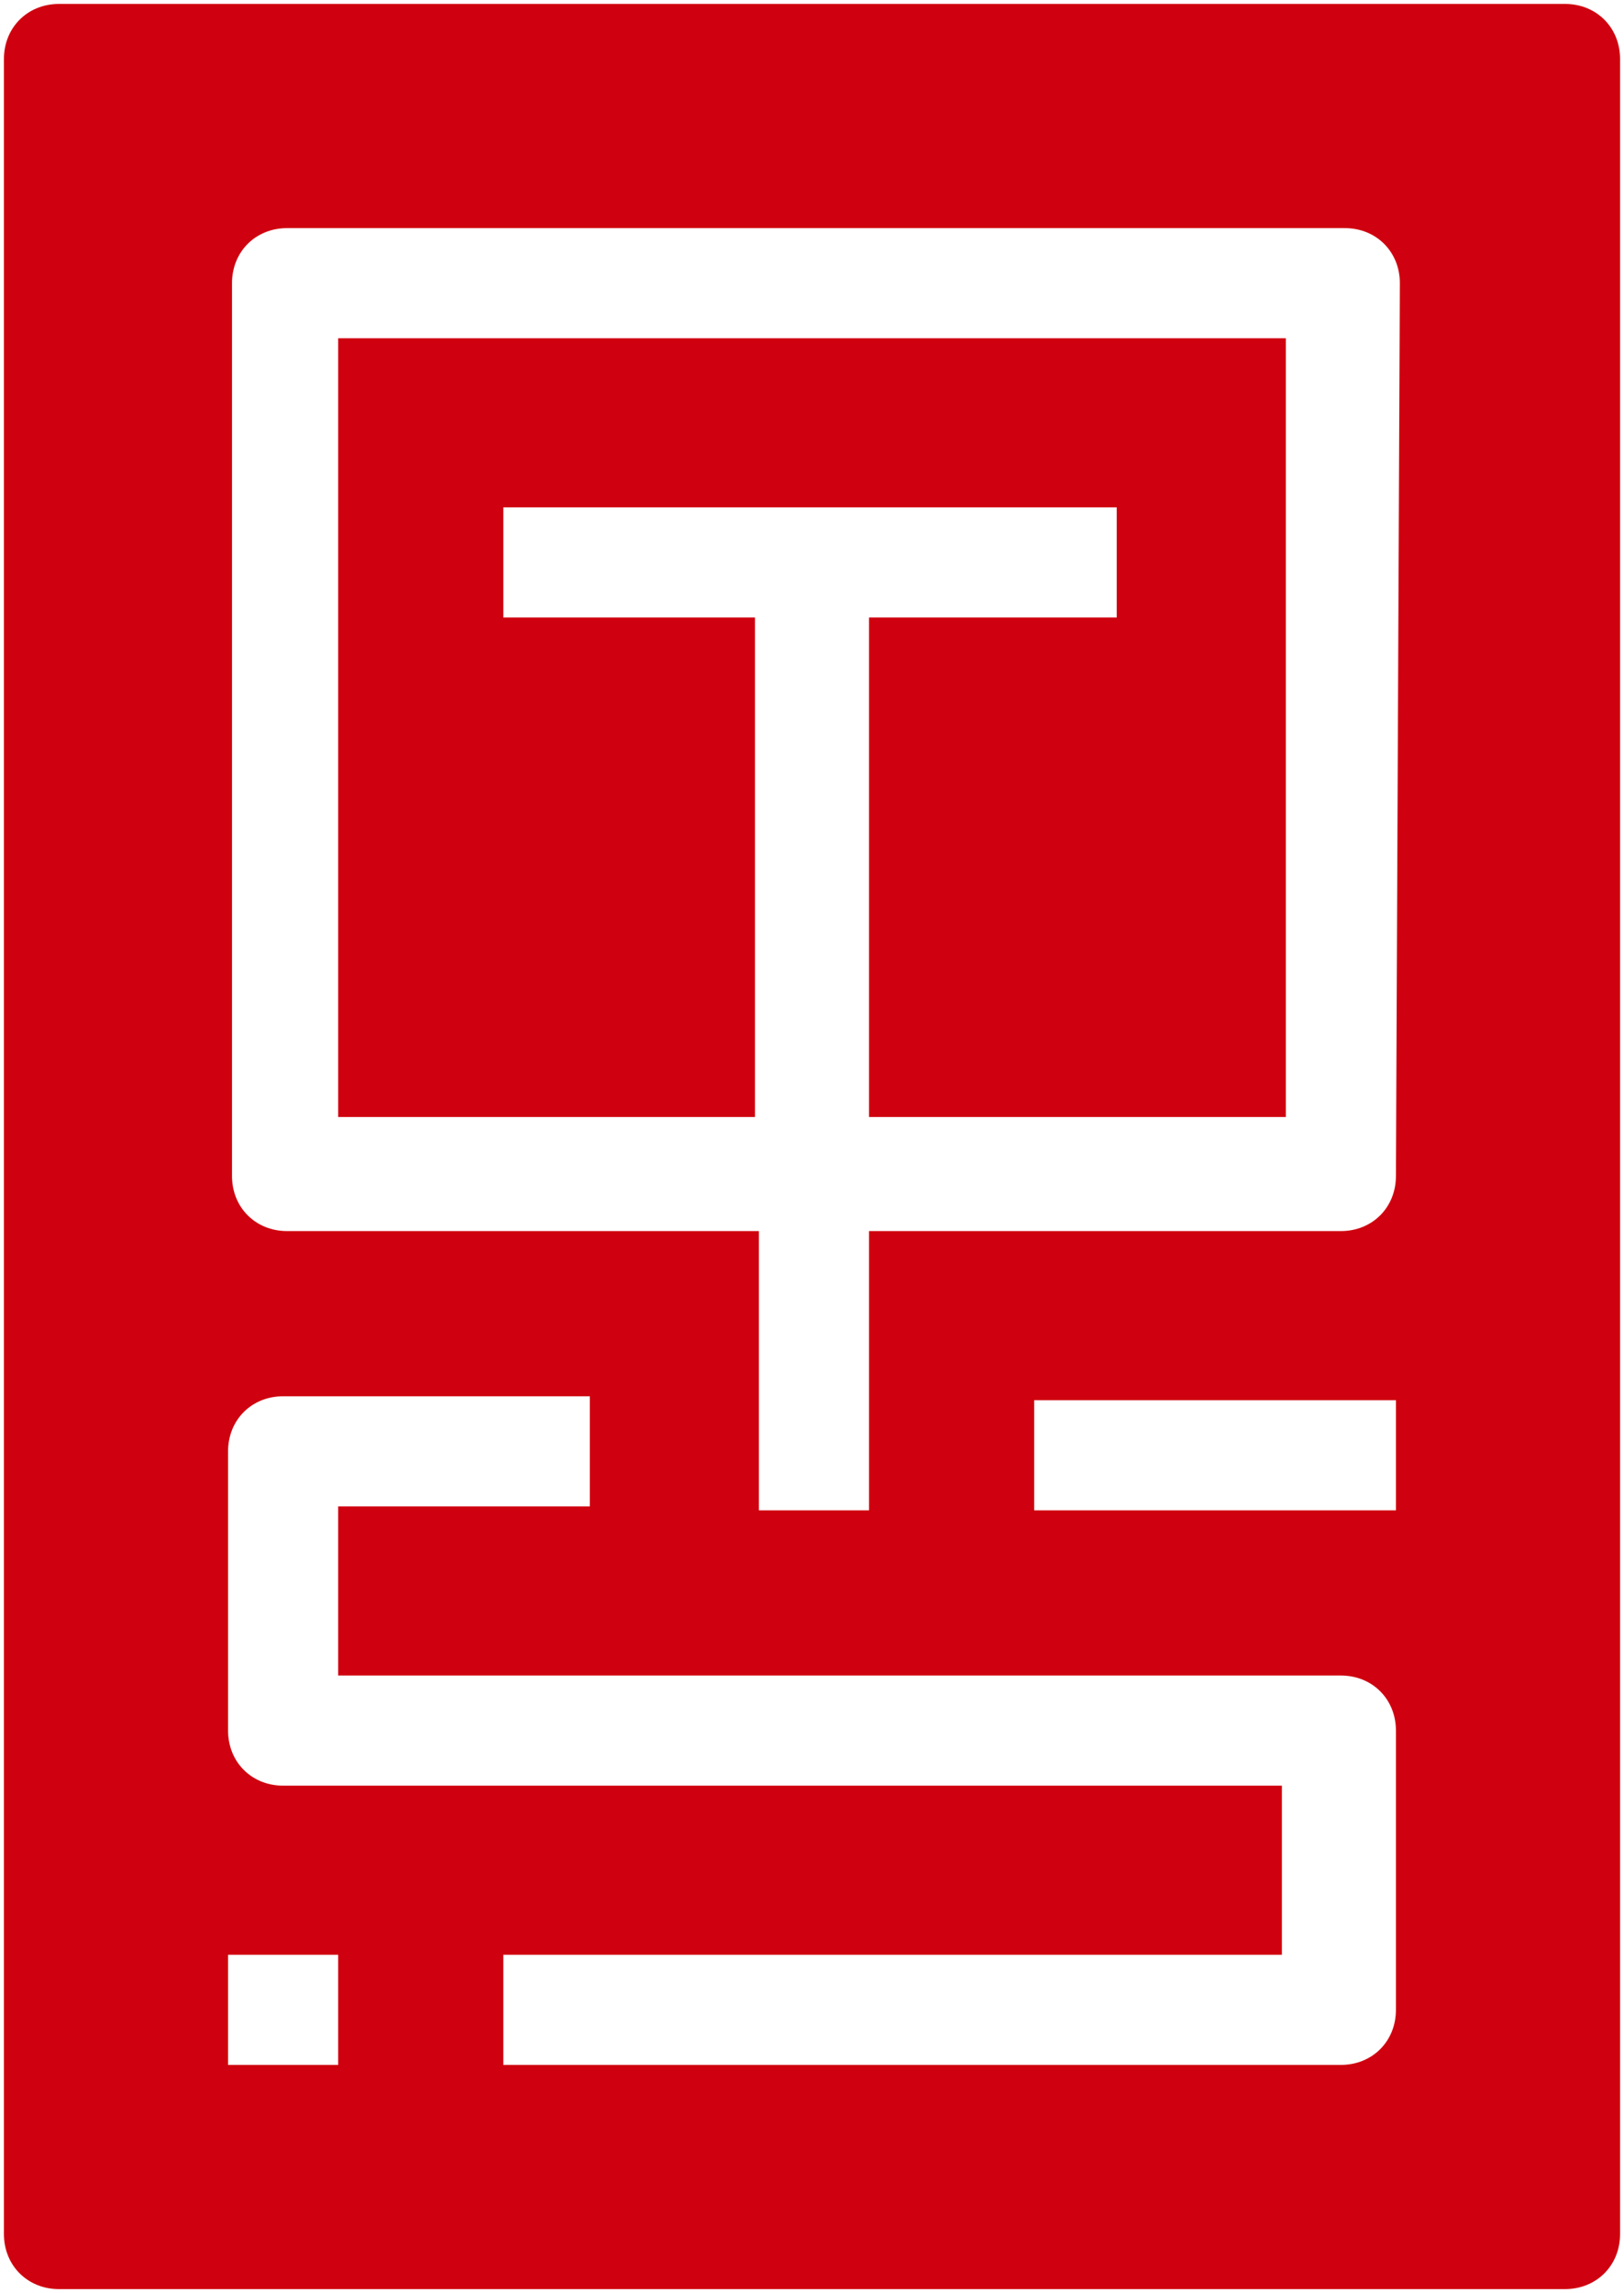
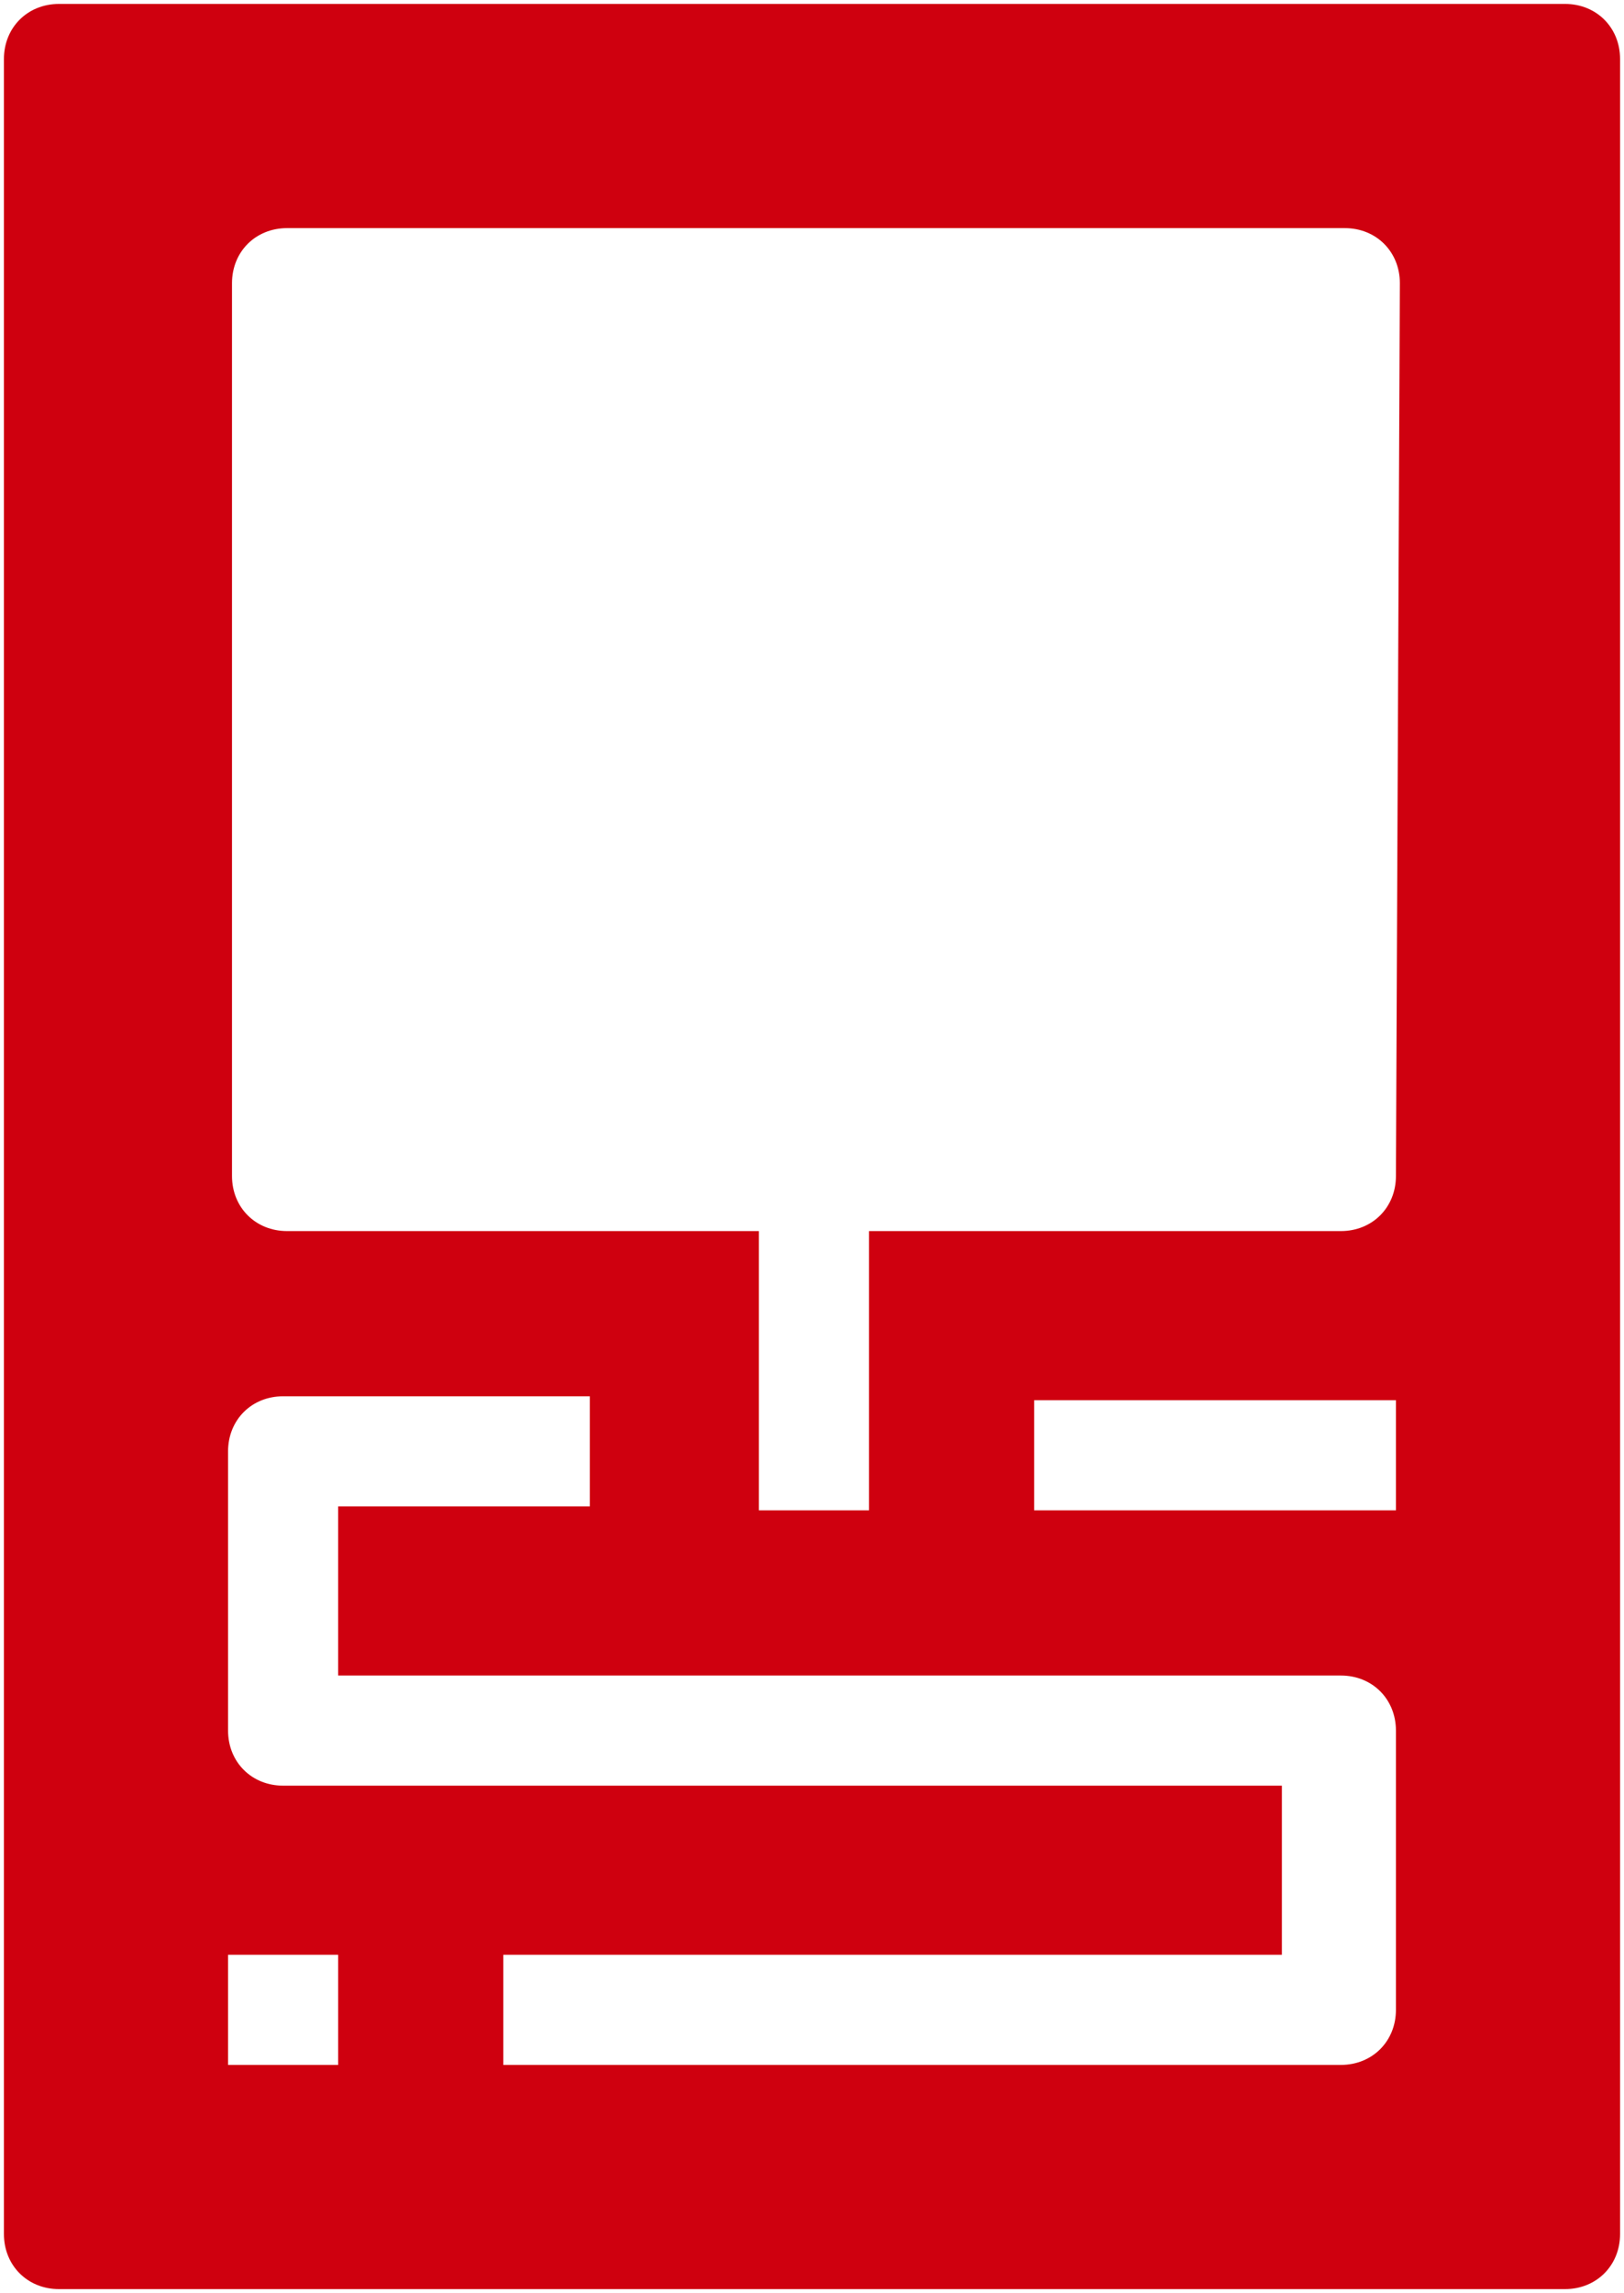
<svg xmlns="http://www.w3.org/2000/svg" enable-background="new 0 0 41.3 58.3" version="1.1" viewBox="0 0 41.3 58.3" xml:space="preserve">
  <style type="text/css">
	.st0{fill:#CF000F;}
</style>
  <path class="st0" d="m39.8 0.1h-38.3c-0.8 0-1.4 0.6-1.4 1.4v55.3c0 0.8 0.6 1.4 1.4 1.4h38.3c0.8 0 1.4-0.6 1.4-1.4v-55.3c0-0.8-0.6-1.4-1.4-1.4zm-31.2 52.4h-2.8v-2.8h2.8v2.8zm26.9-1.4c0 0.8-0.6 1.4-1.4 1.4h-21.3v-2.8h19.8v-4.3h-25.4c-0.8 0-1.4-0.6-1.4-1.4v-7.1c0-0.8 0.6-1.4 1.4-1.4h7.8v2.8h-6.4v4.3h25.5c0.8 0 1.4 0.6 1.4 1.4v7.1zm0-12.7h-9.2v-2.8h9.2v2.8zm0-8.5c0 0.8-0.6 1.4-1.4 1.4h-12v7.1h-2.8v-7.1h-12c-0.8 0-1.4-0.6-1.4-1.4v-22.7c0-0.8 0.6-1.4 1.4-1.4h26.9c0.8 0 1.4 0.6 1.4 1.4l-0.1 22.7z" />
-   <path class="st0" d="m32.7 8.6h-24.1v19.8h10.6v-12.7h-6.4v-2.8h15.6v2.8h-6.3v12.7h10.6v-19.8z" />
</svg>